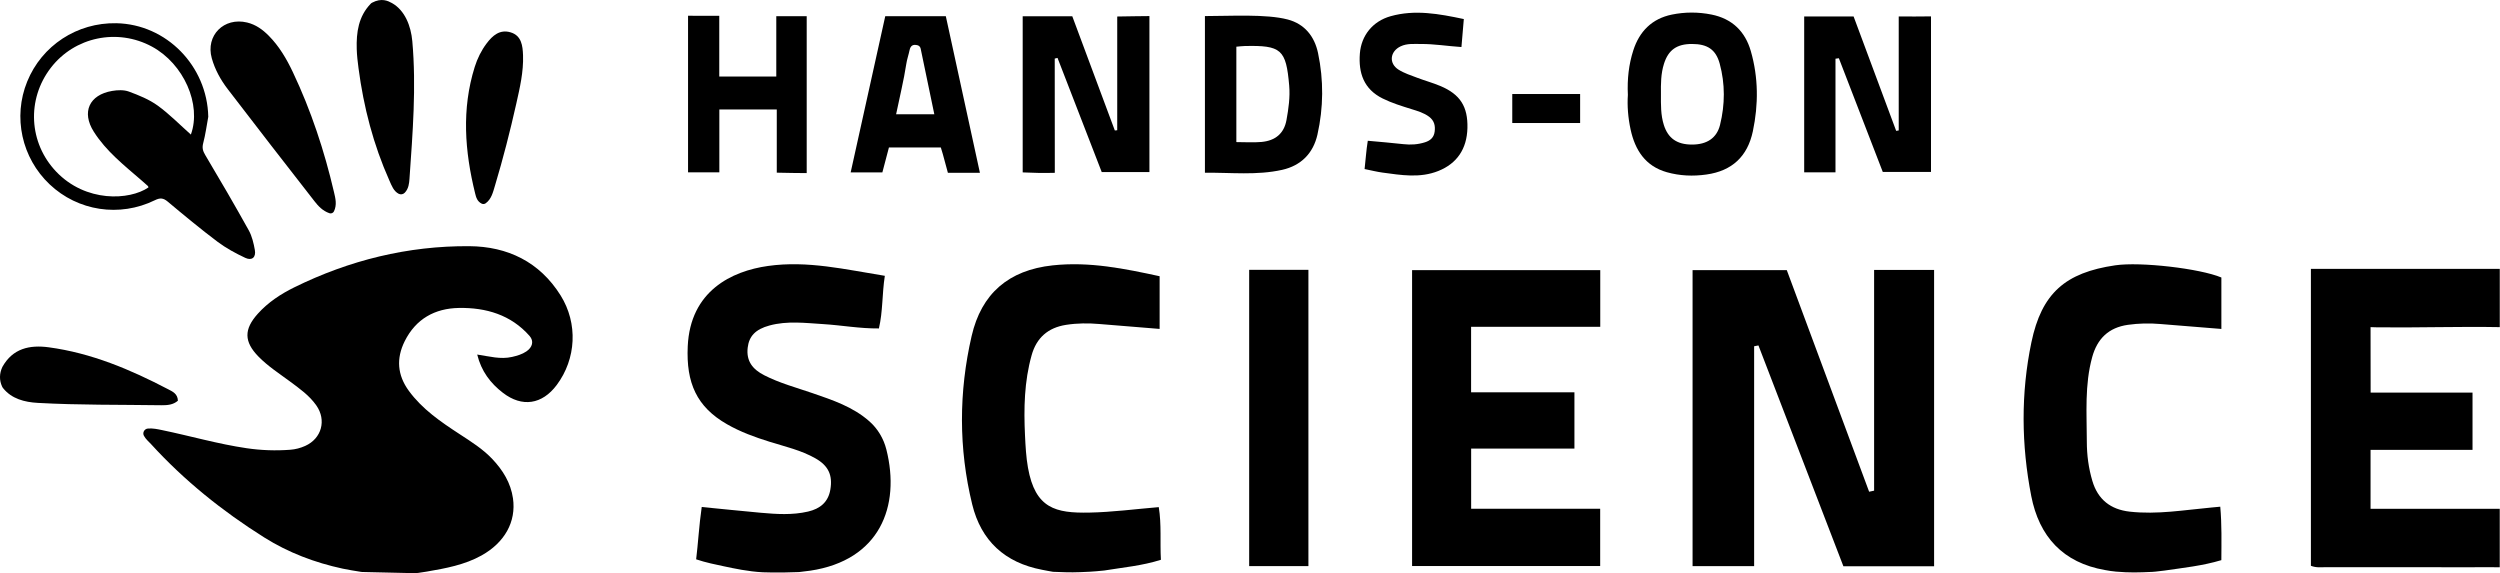
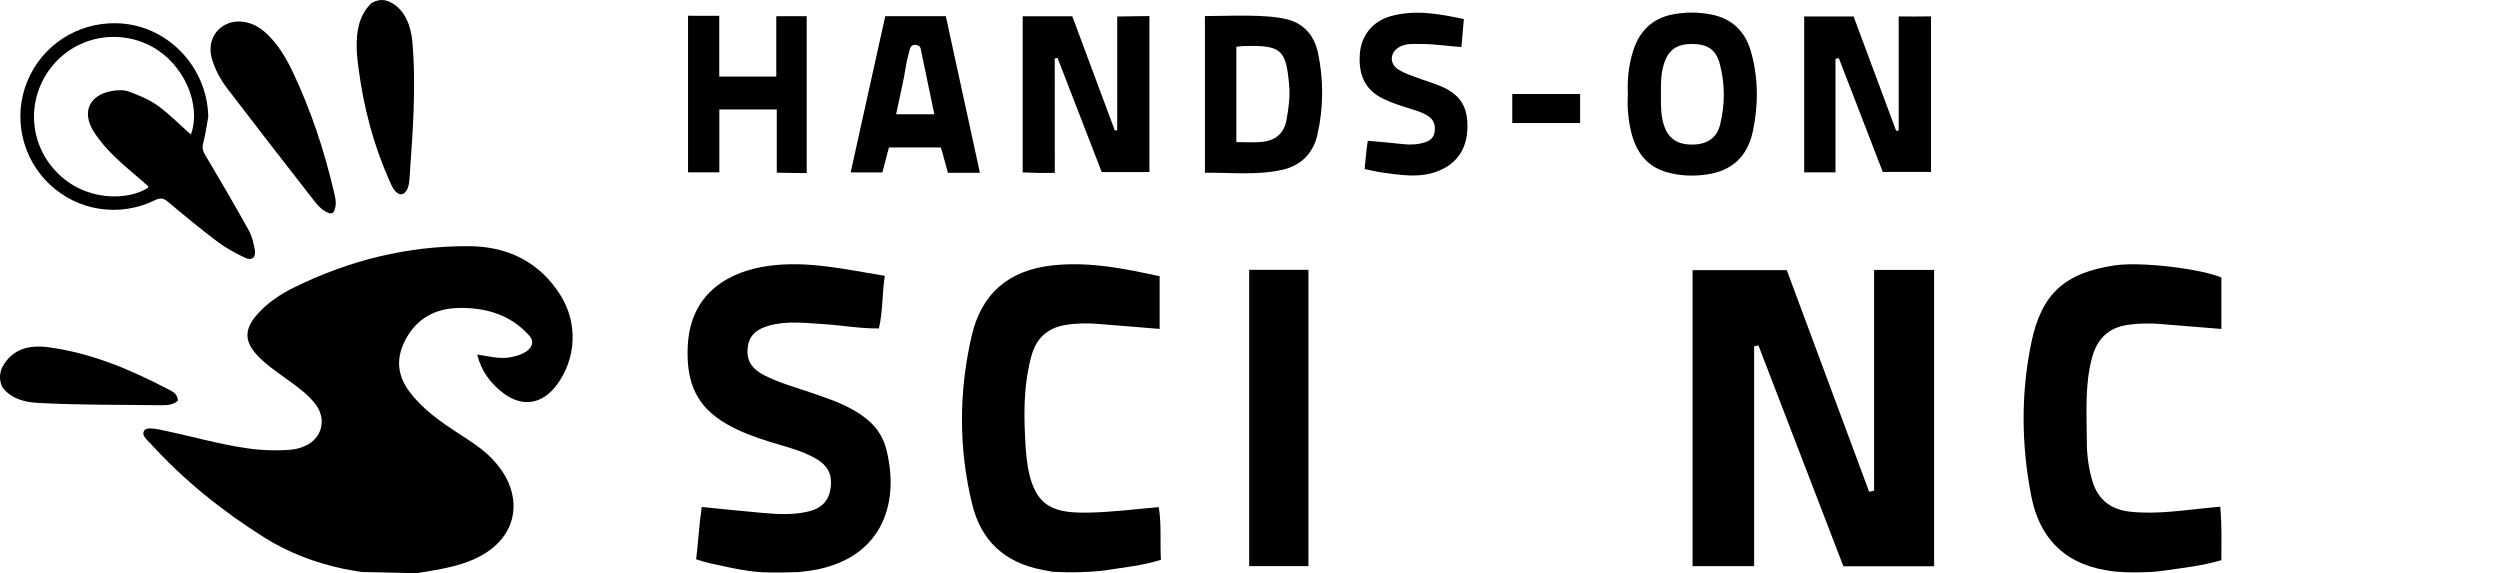
<svg xmlns="http://www.w3.org/2000/svg" viewBox="0 0 968.94 222.19">
  <defs>
    <style>
      .cls-1 {
        fill: none;
      }
    </style>
  </defs>
  <g id="Layer_1">
    <g>
      <path class="cls-1" d="M.94,142.18V1.19h142.99c-4.96,4.95-5.85,11.23-5.66,17.8.07,2.49.37,4.97.69,7.44,1.98,15.06,5.76,29.65,11.97,43.55,1.03,2.31,1.94,4.98,4.91,5.57,2.48-1.64,2.72-4.15,2.87-6.34,1.24-17.73,2.67-35.47,1.09-53.26-.53-5.96-2.62-11.25-7.88-14.77h816.92v102.99h-73.2v115.09c2.21.85,4.05.53,5.86.53,18.47.03,36.94-.02,55.41.04,3.97.01,7.97-.44,11.92.33-.41.63.97,2.12-1,2.01-1.16-.06-2.33-.01-3.5-.01h-128.49c.61-1.49,1.97-.88,3.03-1.04,7.36-1.08,14.77-1.85,22.07-4.04.04-7.07.19-13.82-.42-20.72-1.36.13-2.34.22-3.32.31-10.58.97-21.11,2.82-31.79,1.61-7.38-.83-12.32-4.69-14.45-11.86-1.48-4.97-2.16-10.08-2.16-15.27-.01-10.97-.88-22.01,2.09-32.79,1.96-7.09,6.32-11.43,13.87-12.49,4.16-.58,8.27-.68,12.43-.32,7.72.66,15.45,1.25,23.76,1.92v-19.94c-8.33-3.5-31.35-6.16-41.15-4.72-19.32,2.83-28.5,10.79-32.48,29.85-4.12,19.76-3.91,39.75-.06,59.55,3.06,15.72,12.28,25.89,28.61,28.71,1.04.18,2.45-.26,2.99,1.23h-393.96c.61-1.49,1.97-.88,3.03-1.05,7.31-1.19,14.73-1.84,22.01-4.16-.39-6.94.28-13.58-.83-20.41-9.14.76-18.04,1.95-26.95,2.12-12.97.24-20.94-1.53-23.75-17.43-.72-4.08-.94-8.26-1.14-12.41-.51-10.5-.3-20.98,2.57-31.18,1.88-6.7,6.31-10.67,13.37-11.75,4.33-.67,8.6-.69,12.92-.32,7.59.64,15.19,1.24,23.31,1.9v-20.42c-13.44-2.91-27.12-5.77-41.47-4.21-17.05,1.85-27.61,10.94-31.39,27.38-4.99,21.7-5.07,43.57.22,65.25,3.45,14.13,12.68,22.6,27.08,25.35,1.35.26,3.1-.34,4.02,1.34h-96.99c.72-1.3,2.03-.85,3.12-1.01,27.61-4.14,35.49-26,29.01-48.78-1.12-3.94-3.63-7.04-6.76-9.68-6.27-5.27-13.88-7.77-21.42-10.36-6.28-2.16-12.72-3.87-18.68-6.93-4.42-2.27-7.02-5.43-6.39-10.7.53-4.4,2.99-7.1,8.46-8.58,6.89-1.86,13.88-.96,20.85-.53,7.1.44,14.14,1.75,21.54,1.68,1.57-6.67,1.2-13.32,2.3-20.4-15.27-2.45-29.95-5.98-45.27-3.82-14.1,1.99-30.15,9.7-31.12,31.16-.64,14.13,3.43,23.42,15.18,30.16,5.22,2.99,10.84,5.03,16.56,6.82,6.02,1.88,12.23,3.28,17.78,6.44,4.97,2.83,6.72,6.5,5.75,12.11-.84,4.85-3.96,7.41-8.63,8.5-6.11,1.43-12.24,1.02-18.38.46-7.56-.68-15.1-1.47-22.84-2.23-1.01,6.94-2.13,13.47-2.16,20.28,3.54,1.57,7.27,1.5,10.76,2.42,5.06,1.32,10.51.56,15.35,2.97h-133.99c.94-1.36,2.42-.79,3.66-1,7.22-1.24,14.49-2.24,21.03-5.89,8.98-5.01,13.49-13.06,12.19-22.14-.86-5.98-3.9-10.9-8-15.23-3.7-3.91-8.22-6.74-12.69-9.66-7.26-4.74-14.43-9.63-19.66-16.76-4.47-6.09-4.96-12.54-1.6-19.28,4.31-8.64,11.69-12.71,20.99-12.86,10.49-.18,20.15,2.64,27.39,10.85,1.79,2.03,1.11,4.41-1.24,6-1.68,1.13-3.56,1.67-5.54,2.13-4.49,1.04-8.82-.21-13.51-.92,1.57,6.44,5.13,11.13,9.96,14.83,7.45,5.72,15.2,4.52,20.85-3.02,7.58-10.13,8.3-23.86,1.5-34.74-8.13-13-20.55-18.97-35.35-19.07-23.82-.17-46.51,5.44-67.91,15.98-5.24,2.58-10.12,5.79-14.09,10.21-5.42,6.03-5.37,10.82.24,16.58,3.63,3.72,7.99,6.53,12.14,9.6,3.75,2.77,7.59,5.47,10.31,9.36,4.21,6.01,2.36,12.68-4.33,15.69-1.82.82-3.75,1.33-5.78,1.48-5.67.42-11.31.22-16.94-.6-11.05-1.62-21.78-4.74-32.69-7-2.54-.53-5.1-1.09-7.73-.16.11,2.77,2.01,4.07,3.41,5.61,12.88,14.13,27.66,25.98,43.82,36.13,9.4,5.91,19.61,9.78,30.46,12.11,2.35.51,5.03-.04,7.06,1.77H.94c0-24,0-48,0-71.99,3.73,3.91,8.38,5.67,13.69,5.97,15.95.9,31.93.67,47.9.91,2.31.04,4.61-.14,6.42-1.76-.08-2.71-2.1-3.56-3.77-4.43-14.65-7.66-29.78-14.06-46.33-16.27-7.33-.98-13.9.42-17.91,7.58ZM60.19,75.04c1.34.96,2.73,1.86,4.03,2.88,8.64,6.75,16.57,14.41,25.99,20.14,2.5,1.52,5.04,3.26,8.3,1.75,1.14-4.06-.69-7.35-2.13-10.63-5.29-12.08-12.39-23.11-20.13-33.74,4.74-15.42-1.77-31.49-15.86-39.18-13.92-7.6-31.52-4.23-41.65,7.99-10.35,12.49-10.39,30.25-.08,42.78,10.17,12.36,27.34,15.67,41.53,8.02ZM656,219.41h23.86v-85.21c.56-.11,1.11-.21,1.67-.32,10.98,28.54,21.96,57.09,32.92,85.58h35.16v-114.84h-23.25v85.55c-.64.14-1.28.27-1.93.41-10.68-28.75-21.37-57.5-31.91-85.88h-36.52v114.71ZM547.29,219.39h72.9v-22.2h-50.01v-23.32h40.03v-21.81h-40.05v-25.39h50.06v-21.96h-72.93v114.69ZM484.15,219.41h22.96v-114.83h-22.96v114.83ZM711.39,22.76c.44-.06.88-.13,1.32-.19,5.71,14.79,11.43,29.58,17.02,44.07h18.69V6.35c-4.2-.44-8.09-.49-12.51.03v44.18c-.33.05-.66.11-.99.16-5.52-14.84-11.05-29.68-16.5-44.34h-19.15v60.4h12.13V22.76ZM433.01,6.4v44.09c-.31.03-.62.06-.93.09-5.53-14.85-11.06-29.7-16.49-44.27h-19.22v60.52c4.24.2,8.34.27,12.45.16,0-14.72-.03-29.73-.03-44.27.36-.09.72-.18,1.08-.27,5.76,14.87,11.51,29.74,17.13,44.24h18.49V6.23c-4.01-.21-7.77-.4-12.48.17ZM630.92,36.73c-.3,4.26.07,8.9,1.05,13.47,1.73,8,5.74,14.23,14.06,16.57,5,1.41,10.13,1.62,15.33.89,9.96-1.41,15.93-7.04,17.99-16.74,2.21-10.41,2.18-20.84-.79-31.11-2.21-7.67-7.31-12.57-15.24-14.15-5.1-1.02-10.29-1.03-15.38.02-7.72,1.58-12.56,6.51-14.93,13.89-1.74,5.43-2.38,11.05-2.1,17.18ZM467,66.95c10.16-.11,20.11,1.07,29.92-1.12,7.33-1.63,12.06-6.42,13.68-13.67,2.35-10.46,2.44-21.07.23-31.59-1.37-6.5-5.25-11.22-11.74-13.01-10.56-2.92-21.33-1.02-32.1-1.55v60.94ZM278.8,42.44h22.26v24.49c4.15.08,7.88.47,11.6-.3V6.27h-11.79v23.39h-22.1V6.13c-4.29.04-8.18-.44-12.1.26v60.4h12.13v-24.35ZM341.99,66.81c.87-3.3,1.7-6.46,2.54-9.65h19.83c1.64,3.27,1.57,6.77,3.38,9.77,3.93,0,7.83.59,11.95-.44-4.41-20.24-8.74-40.16-13.11-60.2h-23.48c-4.47,20.18-8.9,40.19-13.4,60.52h12.29ZM567.34,7.4c-9.65-2.04-18.96-3.77-28.4-1.1-6.94,1.96-11.35,7.48-11.9,14.44-.6,7.59,1.53,13.82,8.82,17.44,3.59,1.78,7.4,2.94,11.21,4.13,2.36.74,4.78,1.42,6.82,2.96,1.96,1.48,2.44,3.4,2.14,5.73-.3,2.31-1.71,3.51-3.75,4.16-2.73.87-5.51,1.05-8.38.72-4.56-.52-9.14-.88-13.79-1.31-.89,3.86-1.69,7.36-.9,11.04,2.38.47,4.47,1,6.59,1.28,7.25.97,14.5,2.24,21.67-.63,7.17-2.87,11.05-8.5,11.26-16.63.21-8.3-2.8-13.08-10.52-16.31-2.9-1.22-5.97-2.05-8.91-3.17-2.47-.94-5.07-1.76-7.28-3.16-3.86-2.45-3.31-7.08.84-9.04,2.53-1.19,5.22-.78,7.86-.9,5.13-.23,10.16,1.5,15.71.86.29-3.39.57-6.65.9-10.52ZM128.82,82.96c2.01-2.95,1.25-5.78.63-8.44-3.74-16.07-8.9-31.67-15.97-46.59-2.42-5.1-5.29-10-9.33-14.08-2.39-2.41-5.04-4.32-8.4-5.13-8.97-2.16-16.14,5.04-13.68,13.86,1.22,4.37,3.42,8.35,6.15,11.92,11.11,14.53,22.34,28.97,33.58,43.4,1.72,2.21,3.67,4.31,7.02,5.06ZM187.51,79.24c2.83-1.46,3.5-4.53,4.32-7.27,3.15-10.5,5.87-21.12,8.27-31.81,1.38-6.16,2.83-12.33,2.61-18.7-.13-3.71-.58-7.69-4.88-8.93-4.36-1.26-7.21,1.53-9.56,4.77-2.07,2.85-3.49,6.03-4.51,9.4-4.85,16.11-3.57,32.2.38,48.23.42,1.69.91,3.62,3.37,4.32ZM586.12,47.68h26.3v-11.24h-26.3v11.24Z" />
      <path d="M140.31,221.68c-.13,0-.26-.02-.39-.04-2.47-.41-4.78-.75-7.07-1.24-10.86-2.34-21.07-6.21-30.46-12.11-16.16-10.16-30.93-22.01-43.82-36.13-.94-1.03-2.1-1.95-2.8-3.28-.64-1.21.2-2.68,1.57-2.79,1.87-.16,3.71.24,5.54.62,10.91,2.26,21.64,5.38,32.69,7,5.63.83,11.27,1.03,16.94.6,2.03-.15,3.96-.67,5.79-1.49,6.36-2.86,8.31-9.97,4.31-15.68-2.72-3.89-6.56-6.58-10.31-9.36-4.15-3.07-8.51-5.88-12.14-9.6-5.61-5.76-5.66-10.55-.24-16.58,3.97-4.41,8.85-7.63,14.09-10.21,21.39-10.54,44.08-16.15,67.91-15.98,14.79.11,27.22,6.07,35.35,19.07,6.8,10.88,6.08,24.61-1.5,34.74-5.65,7.55-13.4,8.75-20.85,3.02-4.83-3.71-8.39-8.39-9.96-14.83,4.69.7,9.02,1.95,13.51.92,1.98-.46,3.87-1,5.54-2.13,2.35-1.59,3.03-3.97,1.24-6-7.23-8.21-16.89-11.03-27.39-10.85-9.3.16-16.67,4.22-20.99,12.86-3.36,6.73-2.87,13.18,1.6,19.28,5.23,7.14,12.39,12.02,19.66,16.76,4.47,2.92,8.98,5.74,12.69,9.66,4.09,4.33,7.14,9.26,8,15.23,1.3,9.08-3.22,17.14-12.19,22.14-6.54,3.65-13.95,5-21.16,6.24-1.19.2-2.19.3-3.39.52-.28.05-2.17.15-1.09.11l-20.66-.47Z" />
-       <path d="M968.84,219.86c-3.8-.1-7.95,0-11.92,0-18.47-.06-36.94-.02-55.41-.04-1.81,0-3.66.32-5.86-.53v-115.09h73.2v22.59c-15.52-.29-31.6.26-47.41.08-.81,0-2.67-.08-2.67-.08,0,7.77.03,16.79.03,25.38h39.49v22.19h-39.52v22.83h50.07v22.68Z" />
      <path d="M298.42,221.86c-.35,0-1.26,0-2.75-.06-5.59-.26-11.32-1.51-15.17-2.33-2.57-.53-7.21-1.49-10.69-2.69.69-5.48,1.15-13.34,2.16-20.28,7.74.76,15.29,1.54,22.84,2.23,6.14.55,12.27.96,18.38-.46,4.67-1.09,7.8-3.65,8.63-8.5.97-5.61-.78-9.28-5.75-12.11-5.55-3.16-11.75-4.56-17.78-6.44-5.73-1.79-11.34-3.82-16.56-6.82-11.75-6.74-15.82-16.03-15.18-30.16.97-21.47,17.02-29.18,31.12-31.16,15.32-2.16,30,1.37,45.27,3.82-1.1,7.08-.73,13.73-2.3,20.4-7.4.07-14.44-1.24-21.54-1.68-6.97-.43-13.96-1.34-20.85.53-5.47,1.48-7.94,4.17-8.46,8.58-.63,5.27,1.97,8.44,6.39,10.7,5.96,3.06,12.4,4.77,18.68,6.93,7.8,2.69,15.66,5.27,22.06,10.91,3.27,2.88,5.54,6.69,6.61,10.92,5.58,22.13-2.61,42.96-29.49,46.99-1.05.16-3.1.4-4.19.52-.09,0-.17.01-.25.02-4.66.16-6.38.19-11.17.17Z" />
      <path d="M409.38,221.66c-.08,0-1.14-.03-1.23-.04-.74-.09-2.99-.55-4.27-.79-14.4-2.74-23.63-11.21-27.08-25.35-5.29-21.68-5.22-43.55-.22-65.25,3.78-16.44,14.34-25.54,31.39-27.38,14.35-1.55,28.02,1.3,41.47,4.21v20.42c-8.12-.66-15.71-1.25-23.31-1.9-4.32-.37-8.6-.35-12.92.32-7.06,1.09-11.49,5.05-13.37,11.75-2.87,10.2-3.08,20.68-2.57,31.18.2,4.15.42,8.33,1.14,12.41,2.82,15.9,10.78,17.67,23.75,17.43,8.92-.17,17.81-1.36,26.95-2.12,1.11,6.82.44,13.46.83,20.41-7.28,2.32-14.7,2.96-22.01,4.16-1.01.16-1.86.11-3.1.29-.11.02-2.28.16-2.39.17-5.94.3-7.46.3-13.06.08Z" />
      <path d="M819.9,221.52c-1.15-.12-2.67-.29-4.03-.58-16.32-2.83-25.55-13-28.61-28.71-3.85-19.79-4.06-39.79.06-59.55,3.98-19.06,13.16-27.02,32.48-29.85,9.8-1.44,32.82,1.23,41.15,4.72v19.94c-8.31-.67-16.04-1.26-23.76-1.92-4.16-.35-8.27-.26-12.43.32-7.54,1.06-11.91,5.4-13.87,12.49-2.97,10.78-2.11,21.81-2.09,32.79,0,5.19.68,10.3,2.16,15.27,2.13,7.17,7.07,11.03,14.45,11.86,10.69,1.2,21.22-.65,31.79-1.61.98-.09,1.96-.18,3.32-.31.61,6.9.46,13.65.42,20.72-7.29,2.19-14.71,2.96-22.07,4.04-1,.15-2.6.31-3.32.39-.12.01-1.14.11-1.26.11-5.64.25-8.66.37-14.41-.11Z" />
      <path class="cls-1" d="M968.84,197.17h-50.07v-22.83h39.52v-22.19h-39.49v-24.42c.96-.98,1.83-.89,2.64-.88,15.8.18,31.61-.46,47.41.33v69.99Z" />
      <path d="M151.92,1.19c4.96,2.78,7.35,8.81,7.88,14.77,1.58,17.78.14,35.53-1.09,53.26-.13,1.82-.31,3.87-1.81,5.45-.61.65-1.58.85-2.37.44-1.97-1.01-2.74-3.19-3.61-5.13-6.21-13.9-9.99-28.48-11.97-43.55-.33-2.47-.62-4.96-.69-7.44-.19-6.47.67-12.65,5.44-17.57.15-.15.23-.23.51-.38,3.66-1.95,6.15-.71,7.71.15Z" />
      <path d="M.94,142.18c4-7.16,10.57-8.56,17.91-7.58,16.55,2.22,31.68,8.61,46.33,16.27,1.67.87,3.68,1.72,3.77,4.43-1.81,1.61-4.11,1.79-6.42,1.76-15.97-.24-31.94-.02-47.9-.91-5.17-.29-10.12-1.6-13.39-5.66-.21-.26-.31-.41-.45-.73-1.07-2.37-1.09-4.94.15-7.59Z" />
      <path d="M656,219.41v-114.71h36.52c10.55,28.38,21.23,57.13,31.91,85.88.64-.14,1.28-.27,1.93-.41v-85.55h23.25v114.84h-35.16c-10.96-28.49-21.94-57.03-32.92-85.58-.56.11-1.11.21-1.67.32v85.21h-23.86Z" />
-       <path d="M547.29,219.39v-114.69h72.93v21.96h-50.06v25.39h40.05v21.81h-40.03v23.32h50.01v22.2h-72.9Z" />
      <path d="M484.15,219.41v-114.83h22.96v114.83h-22.96Z" />
      <path d="M711.39,22.76v44.02h-12.13V6.38h19.15c5.46,14.66,10.98,29.5,16.5,44.34.33-.05.66-.11.99-.16V6.38c4.36.03,8.14.03,12.51-.03v60.29h-18.69c-5.6-14.49-11.31-29.28-17.02-44.07-.44.06-.88.13-1.32.19Z" />
      <path d="M433.01,6.4c4.81-.11,8.53-.11,12.48-.17v60.45h-18.49c-5.61-14.5-11.37-29.37-17.13-44.24-.36.09-.72.18-1.08.27,0,14.54.03,29.55.03,44.27-4.28.12-8.21.05-12.45-.16V6.3h19.22c5.43,14.57,10.96,29.42,16.49,44.27.31-.03.62-.06.93-.09V6.4Z" />
      <path d="M630.92,36.73c-.28-6.13.36-11.75,2.1-17.18,2.36-7.37,7.21-12.3,14.93-13.89,5.09-1.04,10.28-1.04,15.38-.02,7.93,1.58,13.03,6.48,15.24,14.15,2.96,10.27,2.99,20.7.79,31.11-2.06,9.71-8.03,15.34-17.99,16.74-5.2.74-10.33.52-15.33-.89-8.32-2.34-12.33-8.56-14.06-16.57-.99-4.57-1.35-9.22-1.05-13.47ZM643.74,36.55c-.01,3.99-.11,7.99,1.12,11.87,1.63,5.17,5.1,7.62,10.92,7.61,5.72,0,9.6-2.47,10.87-7.65,1.94-7.86,2-15.86-.13-23.7-1.5-5.52-4.81-7.64-10.76-7.64-5.87,0-9.13,2.3-10.83,7.64-1.24,3.87-1.24,7.87-1.19,11.87Z" />
      <path d="M467,66.95V6.23c9.71,0,23.77-.87,32.1,1.33,6.51,1.72,10.37,6.51,11.74,13.01,2.21,10.52,2.12,21.13-.23,31.59-1.63,7.24-6.35,12.03-13.68,13.67-9.82,2.19-19.77,1.01-29.92,1.12ZM479.19,55.07c3.46,0,6.61.23,9.72-.05,5.4-.49,8.75-3.29,9.7-8.49.8-4.39,1.44-8.89,1.05-13.38-1.2-14.03-3.08-15.64-17.3-15.31-.97.02-1.94.16-3.18.26v36.96Z" />
      <path d="M278.8,42.44v24.35h-12.13V6.1c3.89.02,7.81.07,12.1.03v23.53h22.1V6.27h11.79v60.82c-3.57,0-7.45-.09-11.6-.17v-24.49h-22.26Z" />
      <path d="M341.99,66.81h-12.29c4.5-20.33,8.93-40.34,13.4-60.52h23.48c4.36,20.04,8.81,40.44,13.21,60.68-3.93.02-8.48,0-12.41,0-.99-3.38-1.57-6.17-2.74-9.82-6.41,0-13.28,0-20.11,0-.84,3.19-1.67,6.35-2.54,9.65ZM362.12,44.29c-1.86-8.94-3.61-17.32-5.3-25.47-.13-.61-.58-1.12-1.19-1.28-1.69-.43-2.72.04-3.11,1.93-.37,1.78-.99,3.51-1.26,5.3-.98,6.43-2.61,12.93-3.95,19.52h14.81Z" />
      <path d="M567.34,7.4c-.33,3.86-.63,7.44-.92,10.83-5.45-.36-10.63-1.22-15.69-1.18-2.65.02-5.34-.29-7.86.9-4.15,1.96-4.7,6.59-.84,9.04,2.21,1.4,4.81,2.22,7.28,3.16,2.95,1.12,6.01,1.95,8.91,3.17,7.72,3.23,10.73,8.01,10.52,16.31-.21,8.13-4.09,13.76-11.26,16.63-7.17,2.87-14.42,1.6-21.67.63-2.12-.28-4.56-.9-6.93-1.37.44-3.67.6-7.06,1.24-10.96,4.65.43,9.23.79,13.79,1.31,2.86.33,5.64.15,8.38-.72,2.05-.65,3.46-1.84,3.75-4.16.3-2.33-.19-4.25-2.14-5.73-2.05-1.54-4.46-2.22-6.82-2.96-3.81-1.19-7.62-2.35-11.21-4.13-7.29-3.62-9.41-9.85-8.82-17.44.55-6.96,4.96-12.48,11.9-14.44,9.44-2.66,18.75-.94,28.4,1.1Z" />
      <path d="M129.42,81.93c-.31.64-1.07.94-1.74.71-2.67-.93-4.35-2.79-5.87-4.74-11.24-14.43-22.47-28.87-33.58-43.4-2.73-3.57-4.93-7.55-6.15-11.92-2.47-8.82,4.71-16.02,13.68-13.86,3.36.81,6.01,2.72,8.4,5.13,4.05,4.08,6.91,8.98,9.33,14.08,7.07,14.92,12.23,30.52,15.97,46.59.55,2.35,1.2,4.83-.03,7.41Z" />
-       <path d="M188.24,78.79c-.45.32-1.04.38-1.54.14-1.77-.86-2.2-2.53-2.56-4.02-4.01-16.27-5.27-32.58-.16-48.93,1.03-3.3,2.57-6.43,4.65-9.18,2.29-3.03,5.07-5.48,9.21-4.28,4.3,1.24,4.75,5.22,4.88,8.93.22,6.36-1.23,12.54-2.61,18.7-2.4,10.7-5.12,21.32-8.27,31.81-.75,2.49-1.37,5.24-3.59,6.82Z" />
      <path d="M586.12,47.68v-11.24h26.3v11.24h-26.3Z" />
      <path class="cls-1" d="M643.74,36.55c-.05-4-.05-8,1.19-11.87,1.71-5.34,4.97-7.63,10.83-7.64,5.95,0,9.27,2.12,10.76,7.64,2.13,7.84,2.07,15.84.13,23.7-1.28,5.17-5.16,7.64-10.87,7.65-5.82,0-9.29-2.44-10.92-7.61-1.23-3.88-1.14-7.88-1.12-11.87Z" />
      <path class="cls-1" d="M479.19,55.07V18.11c1.24-.1,2.21-.24,3.18-.26,14.22-.33,16.09,1.27,17.3,15.31.38,4.48-.25,8.99-1.05,13.38-.95,5.2-4.3,8-9.7,8.49-3.11.28-6.26.05-9.72.05Z" />
      <path class="cls-1" d="M362.12,44.29h-14.81c1.26-6.67,3.95-19.52,3.95-19.52.27-1.79.88-3.52,1.26-5.3.41-1.97,1.51-2.39,3.32-1.87.47.14.84.52.94,1.01,1.71,8.22,3.47,16.66,5.35,25.68Z" />
    </g>
  </g>
  <g id="svart">
    <path d="M80.72,45.26c-.63,3.41-1.08,6.87-1.96,10.21-.48,1.83-.16,3.03.79,4.62,5.75,9.65,11.41,19.36,16.86,29.17,1.27,2.29,1.9,5.04,2.37,7.65.5,2.81-1.13,4.23-3.69,3.04-3.76-1.76-7.49-3.78-10.79-6.26-6.6-4.96-12.97-10.25-19.31-15.56-1.72-1.44-2.97-1.51-4.96-.53-13.7,6.71-29.85,4.2-40.79-6.15-10.84-10.26-14.3-26.09-8.7-39.84,5.69-13.98,19.34-22.91,34.55-22.61,19.43.38,35.21,16.58,35.63,36.23ZM73.98,52.16c4.21-11.66-2.77-27.43-15.08-34.09-13.4-7.25-30.01-3.77-39.22,8.23-9.42,12.26-8.5,29.09,2.08,40.21,11.46,12.05,28.43,11.15,35.77,6.14-.06-.18-.06-.43-.19-.54-.81-.74-1.63-1.45-2.46-2.17-6.7-5.8-13.73-11.31-18.54-18.91-4.8-7.58-1.77-14.28,7.13-15.79,2.1-.36,4.53-.46,6.47.25,3.88,1.43,7.85,3.04,11.17,5.43,4.55,3.29,8.53,7.38,12.87,11.24Z" />
  </g>
</svg>